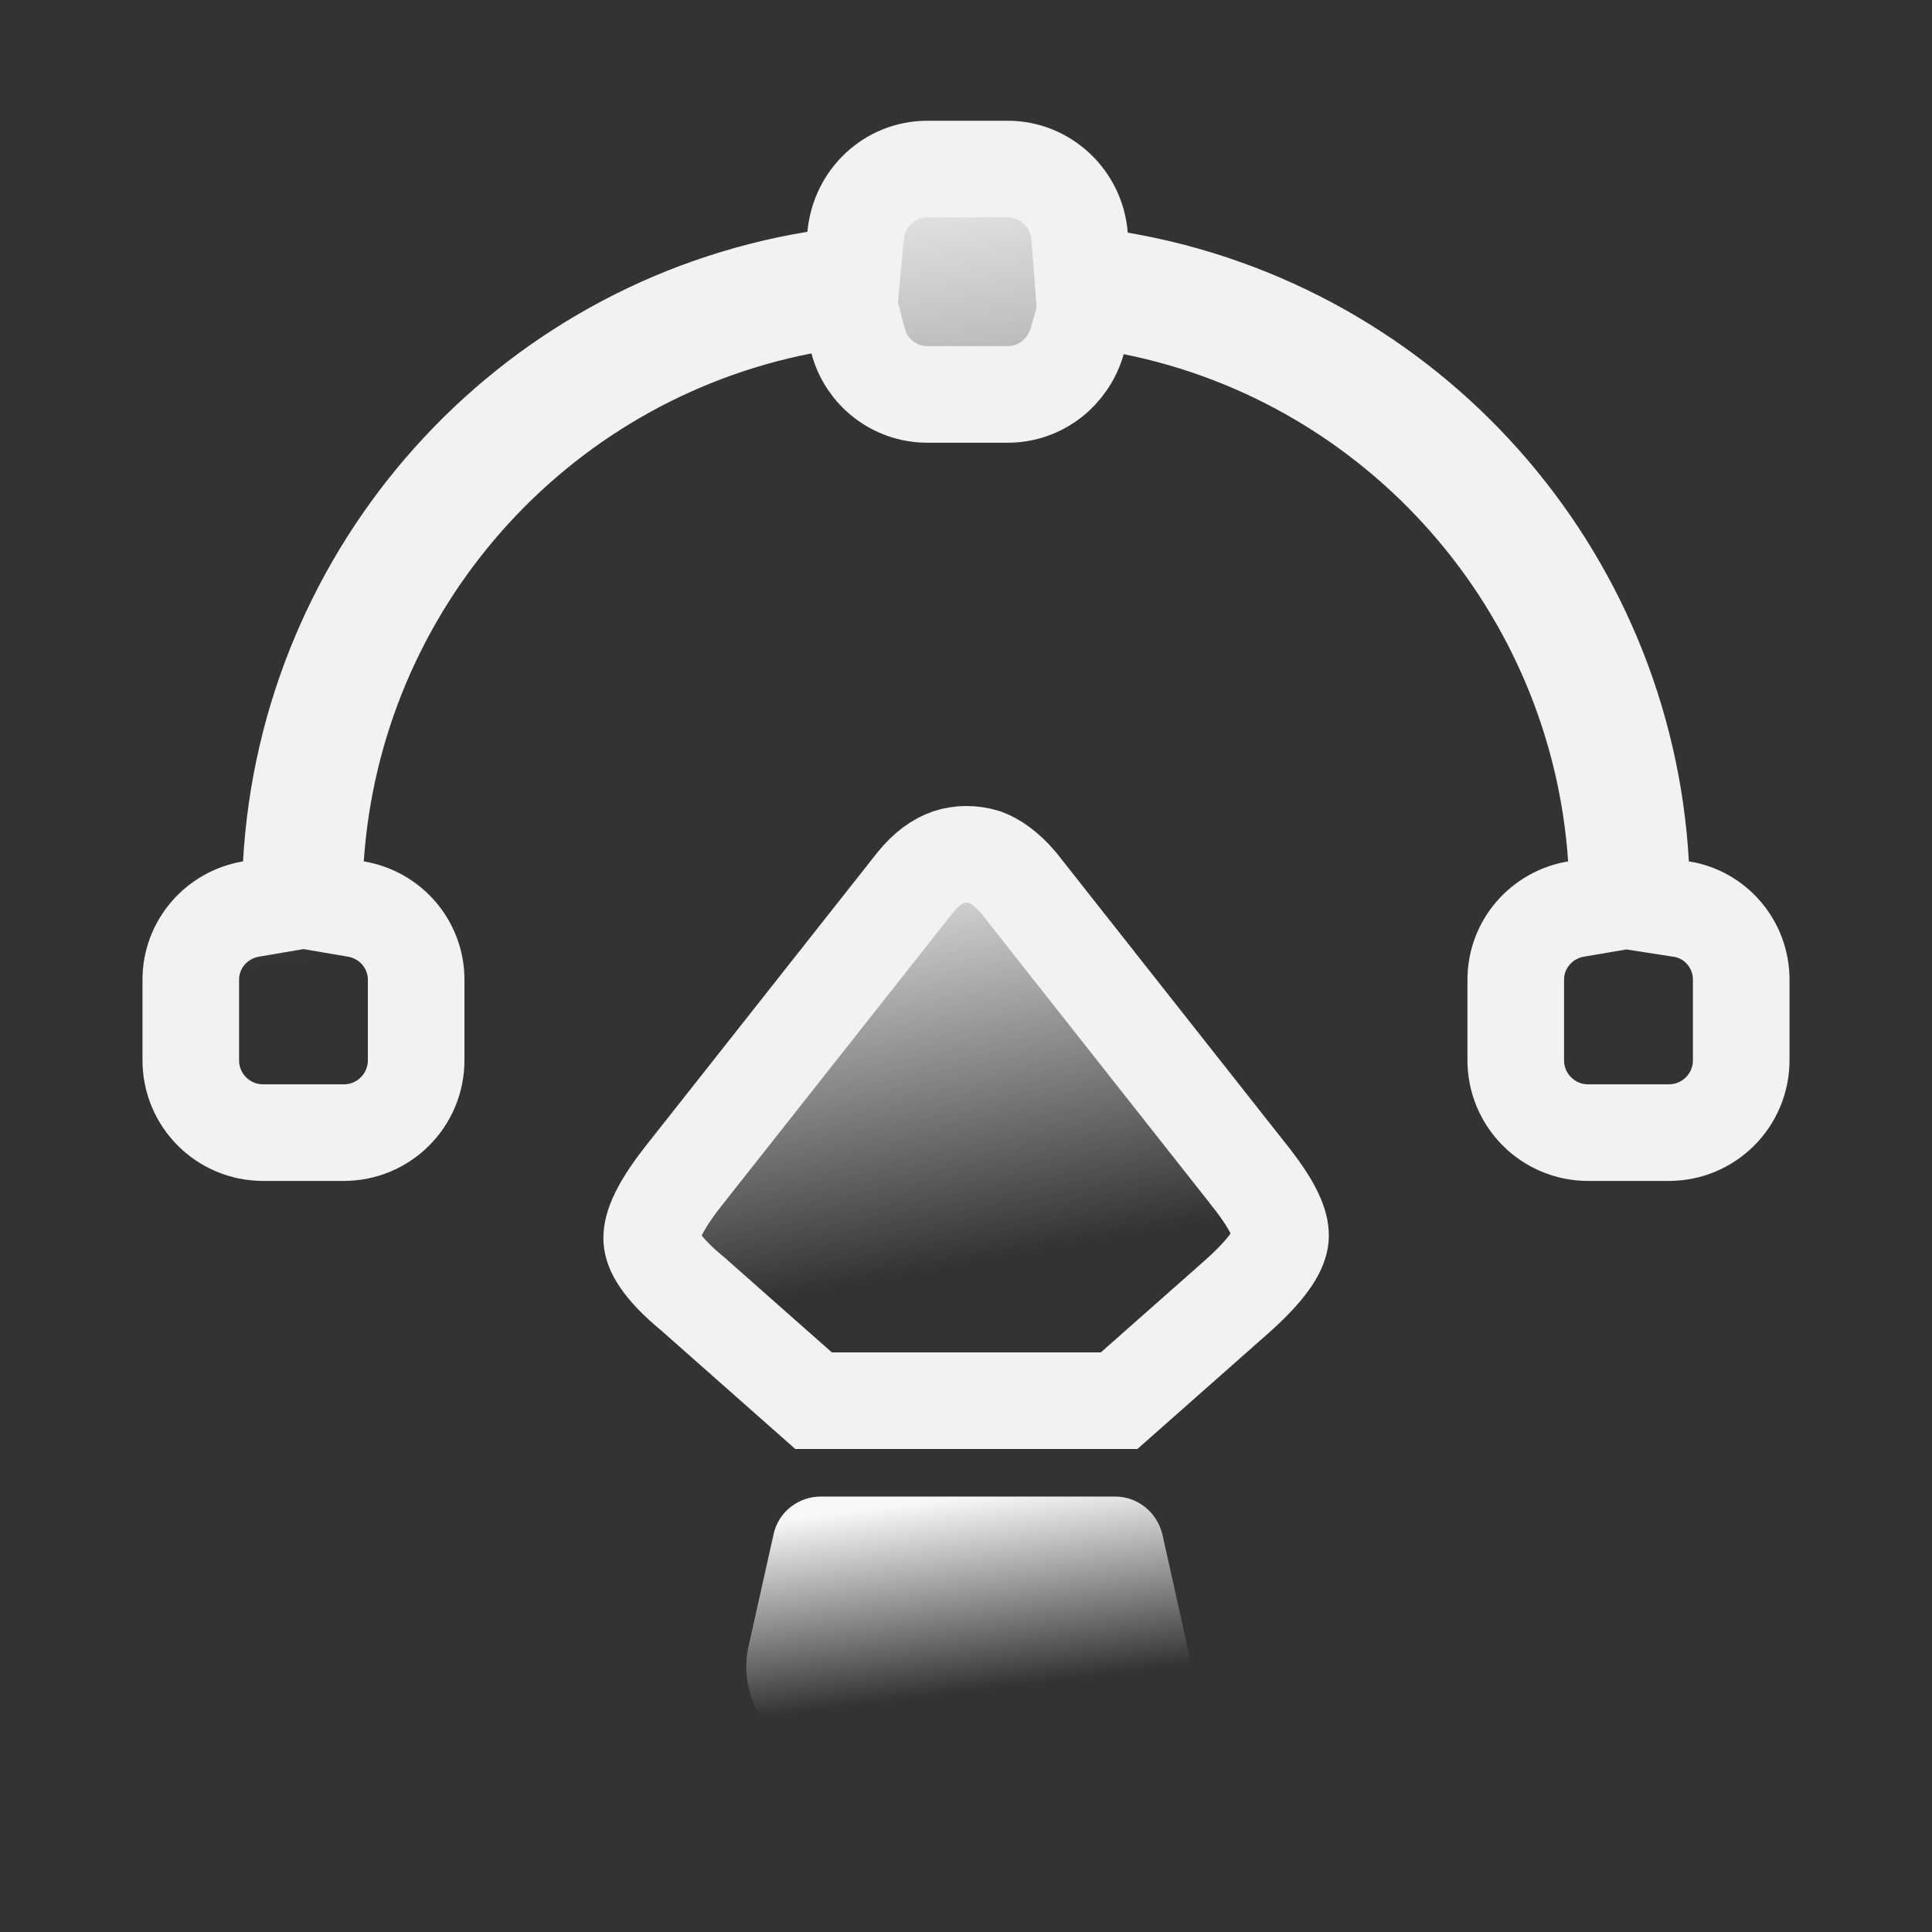
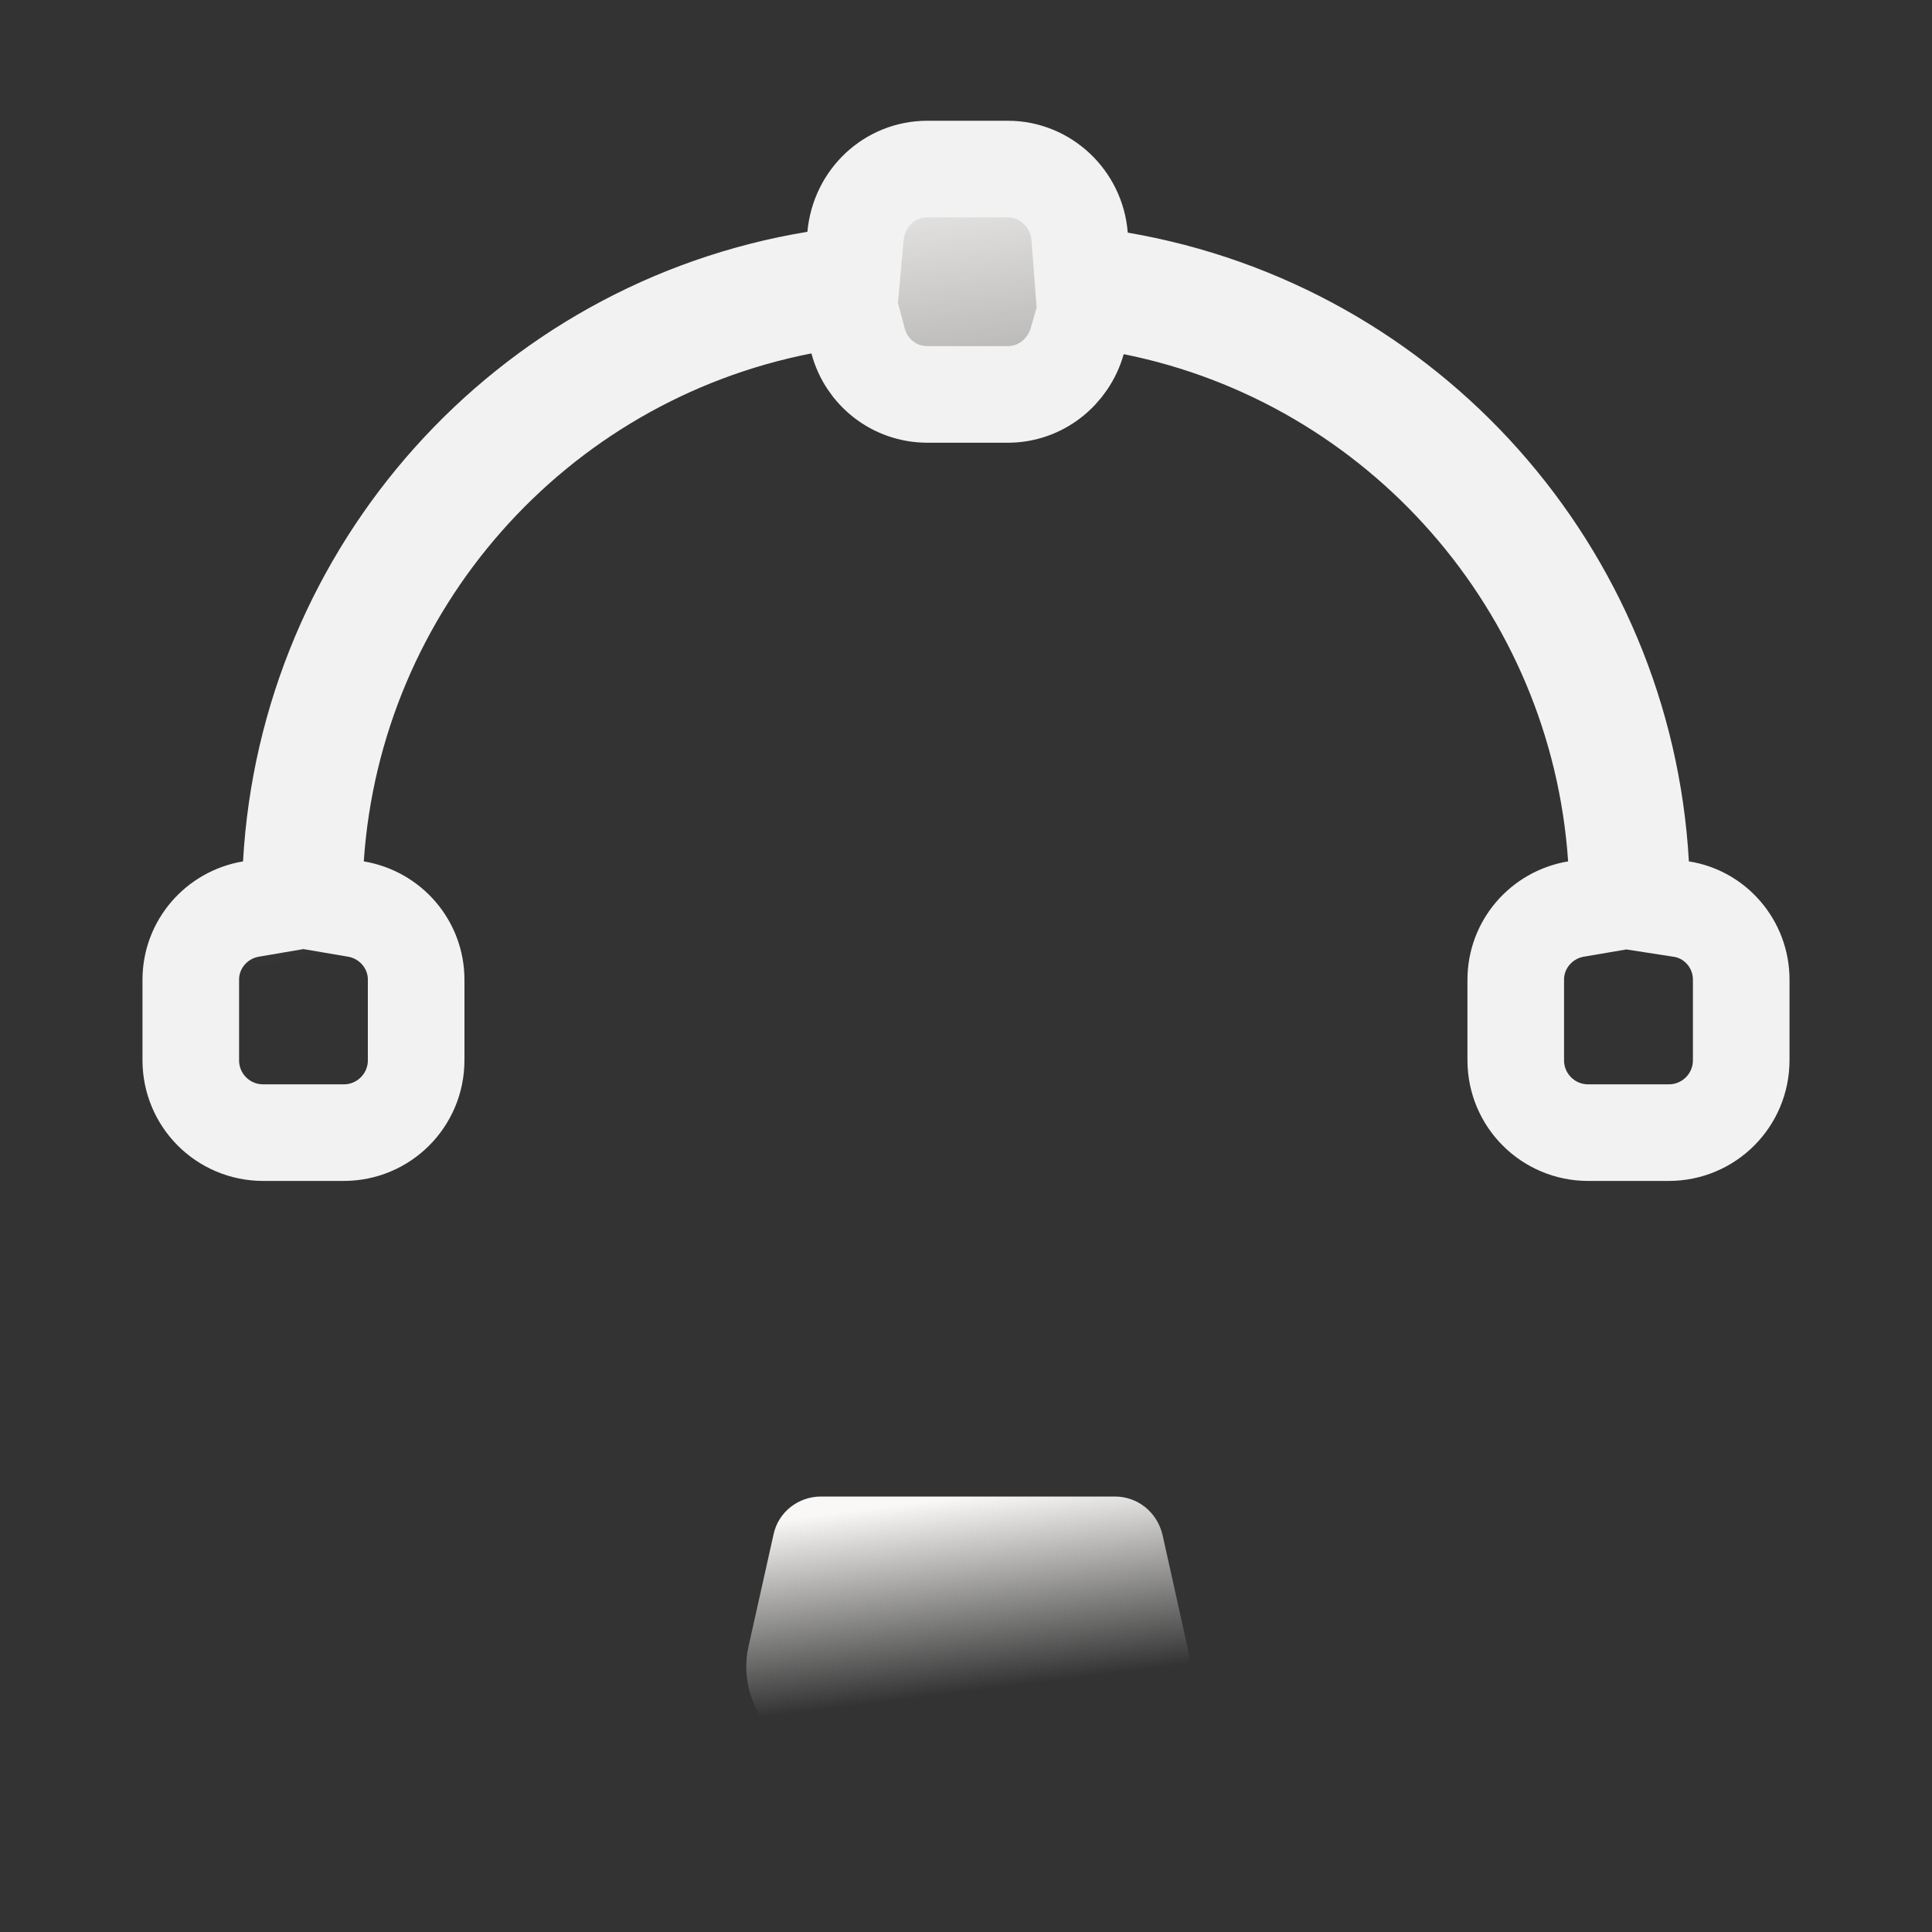
<svg xmlns="http://www.w3.org/2000/svg" width="20" height="20" viewBox="0 0 20 20" fill="none">
  <rect x="0" y="0" width="20" height="20" fill="#333333" stroke="none" />
  <path d="M16.984 8.945L17.006 9.349L17.406 9.411C17.754 9.465 18.025 9.771 18.025 10.142V10.975C18.025 11.39 17.69 11.725 17.275 11.725H16.441C16.026 11.725 15.691 11.39 15.691 10.975V10.142C15.691 9.777 15.957 9.47 16.316 9.41L16.762 9.334L16.732 8.883C16.542 6.075 14.486 3.729 11.731 3.176L11.279 3.086L11.152 3.529C11.06 3.853 10.771 4.083 10.433 4.083H9.6C9.258 4.083 8.968 3.851 8.883 3.53L8.763 3.078L8.303 3.168C5.532 3.711 3.458 6.057 3.267 8.883L3.237 9.334L3.683 9.41C4.042 9.47 4.308 9.777 4.308 10.142V10.975C4.308 11.39 3.973 11.725 3.558 11.725H2.725C2.309 11.725 1.975 11.39 1.975 10.975V10.142C1.975 9.777 2.241 9.47 2.6 9.41L2.993 9.343L3.015 8.945C3.186 5.911 5.438 3.388 8.439 2.893L8.821 2.83L8.856 2.445C8.892 2.049 9.212 1.75 9.6 1.75H10.433C10.821 1.75 11.146 2.057 11.176 2.447L11.206 2.836L11.59 2.901C14.577 3.412 16.814 5.927 16.984 8.945Z" fill="url(#paint0_linear_1354_6427)" stroke="#F2F2F2" />
-   <path d="M7.197 13.417L7.191 13.411L7.184 13.405C6.82 13.107 6.755 12.933 6.747 12.838C6.739 12.732 6.785 12.546 7.068 12.184L9.474 9.136C9.591 8.991 9.706 8.913 9.819 8.873C9.936 8.835 10.065 8.833 10.197 8.873C10.302 8.913 10.419 8.992 10.546 9.141L12.94 12.176L12.941 12.178C13.226 12.537 13.264 12.715 13.255 12.814C13.245 12.916 13.17 13.096 12.809 13.418C12.809 13.418 12.809 13.418 12.809 13.418L11.585 14.5H8.422L7.197 13.417Z" fill="url(#paint1_linear_1354_6427)" stroke="#F2F2F2" />
  <path d="M11.1 18.333H8.941C8.174 18.333 7.599 17.708 7.749 17.042L8.008 15.883C8.058 15.65 8.266 15.492 8.499 15.492H11.541C11.774 15.492 11.975 15.65 12.033 15.883L12.291 17.042C12.45 17.75 11.916 18.333 11.1 18.333Z" fill="url(#paint2_linear_1354_6427)" />
  <defs>
    <linearGradient id="paint0_linear_1354_6427" x1="10" y1="1.25" x2="10.994" y2="8.925" gradientUnits="userSpaceOnUse">
      <stop stop-color="#F9F8F6" />
      <stop offset="1" stop-color="#F9F8F6" stop-opacity="0" />
    </linearGradient>
    <linearGradient id="paint1_linear_1354_6427" x1="10.001" y1="8.344" x2="10.82" y2="12.931" gradientUnits="userSpaceOnUse">
      <stop stop-color="#F9F8F6" />
      <stop offset="1" stop-color="#F9F8F6" stop-opacity="0" />
    </linearGradient>
    <linearGradient id="paint2_linear_1354_6427" x1="10.022" y1="15.492" x2="10.27" y2="17.481" gradientUnits="userSpaceOnUse">
      <stop stop-color="#F9F8F6" />
      <stop offset="1" stop-color="#F9F8F6" stop-opacity="0" />
    </linearGradient>
  </defs>
</svg>